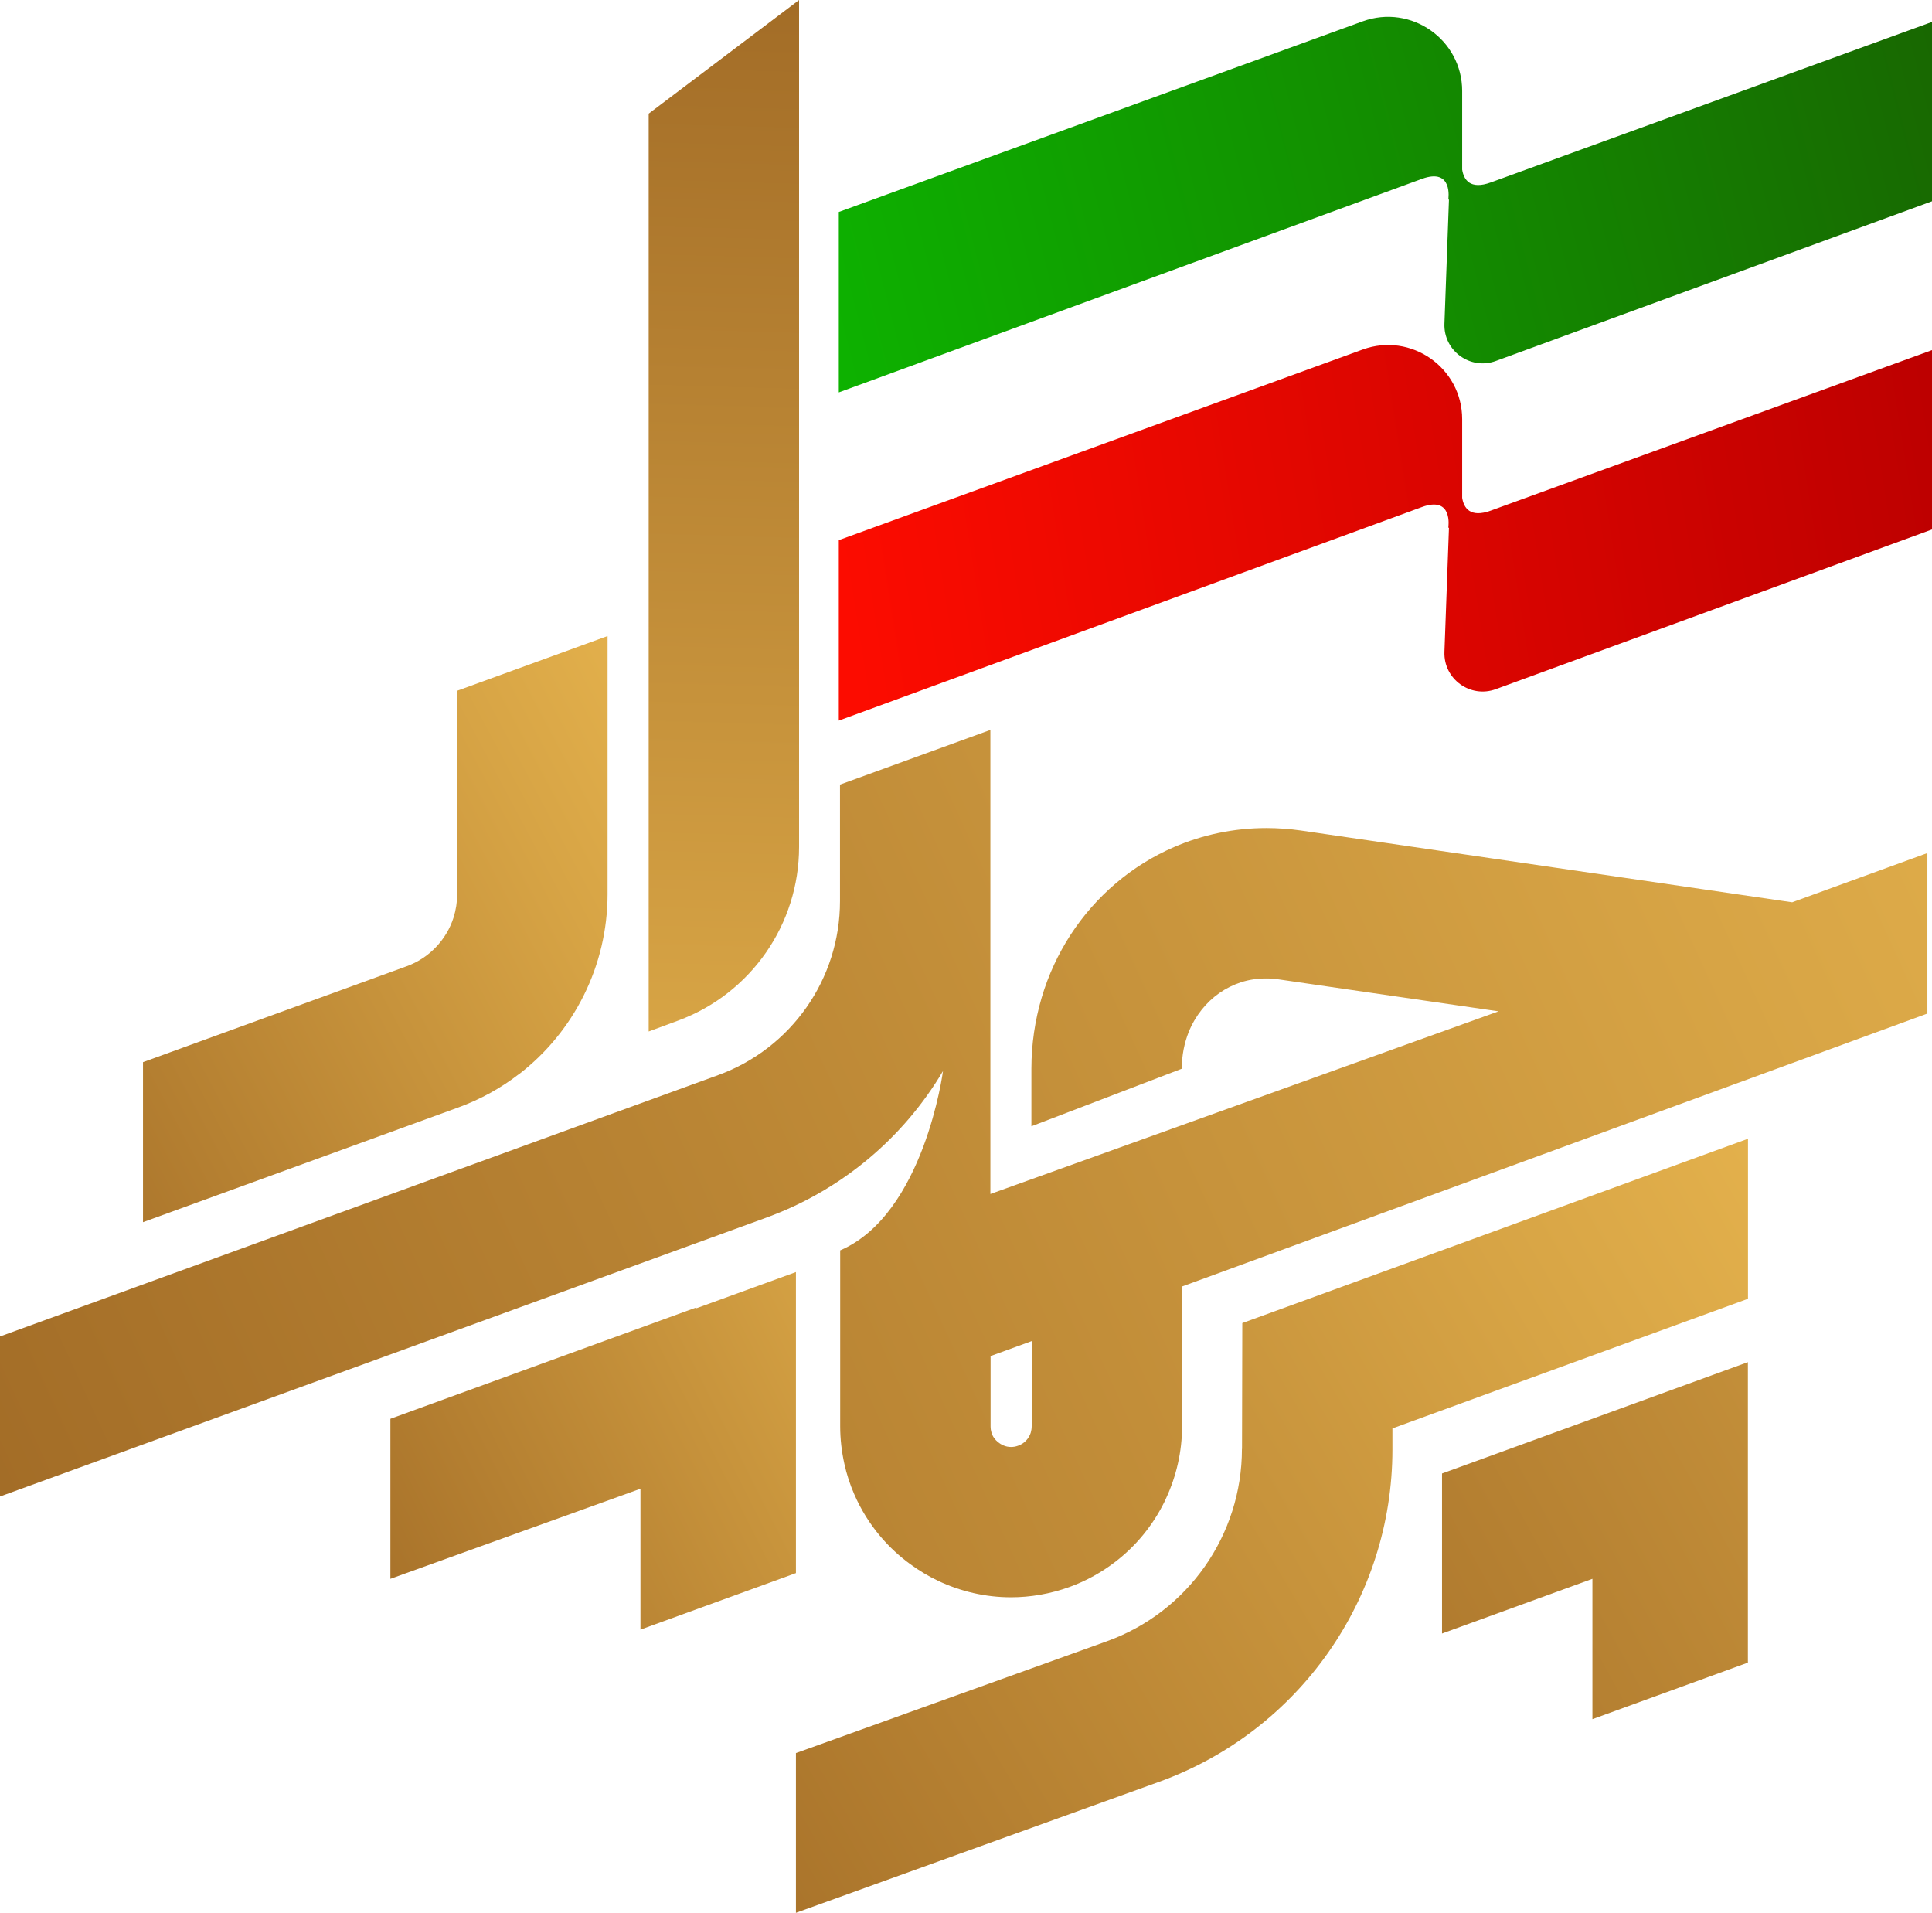
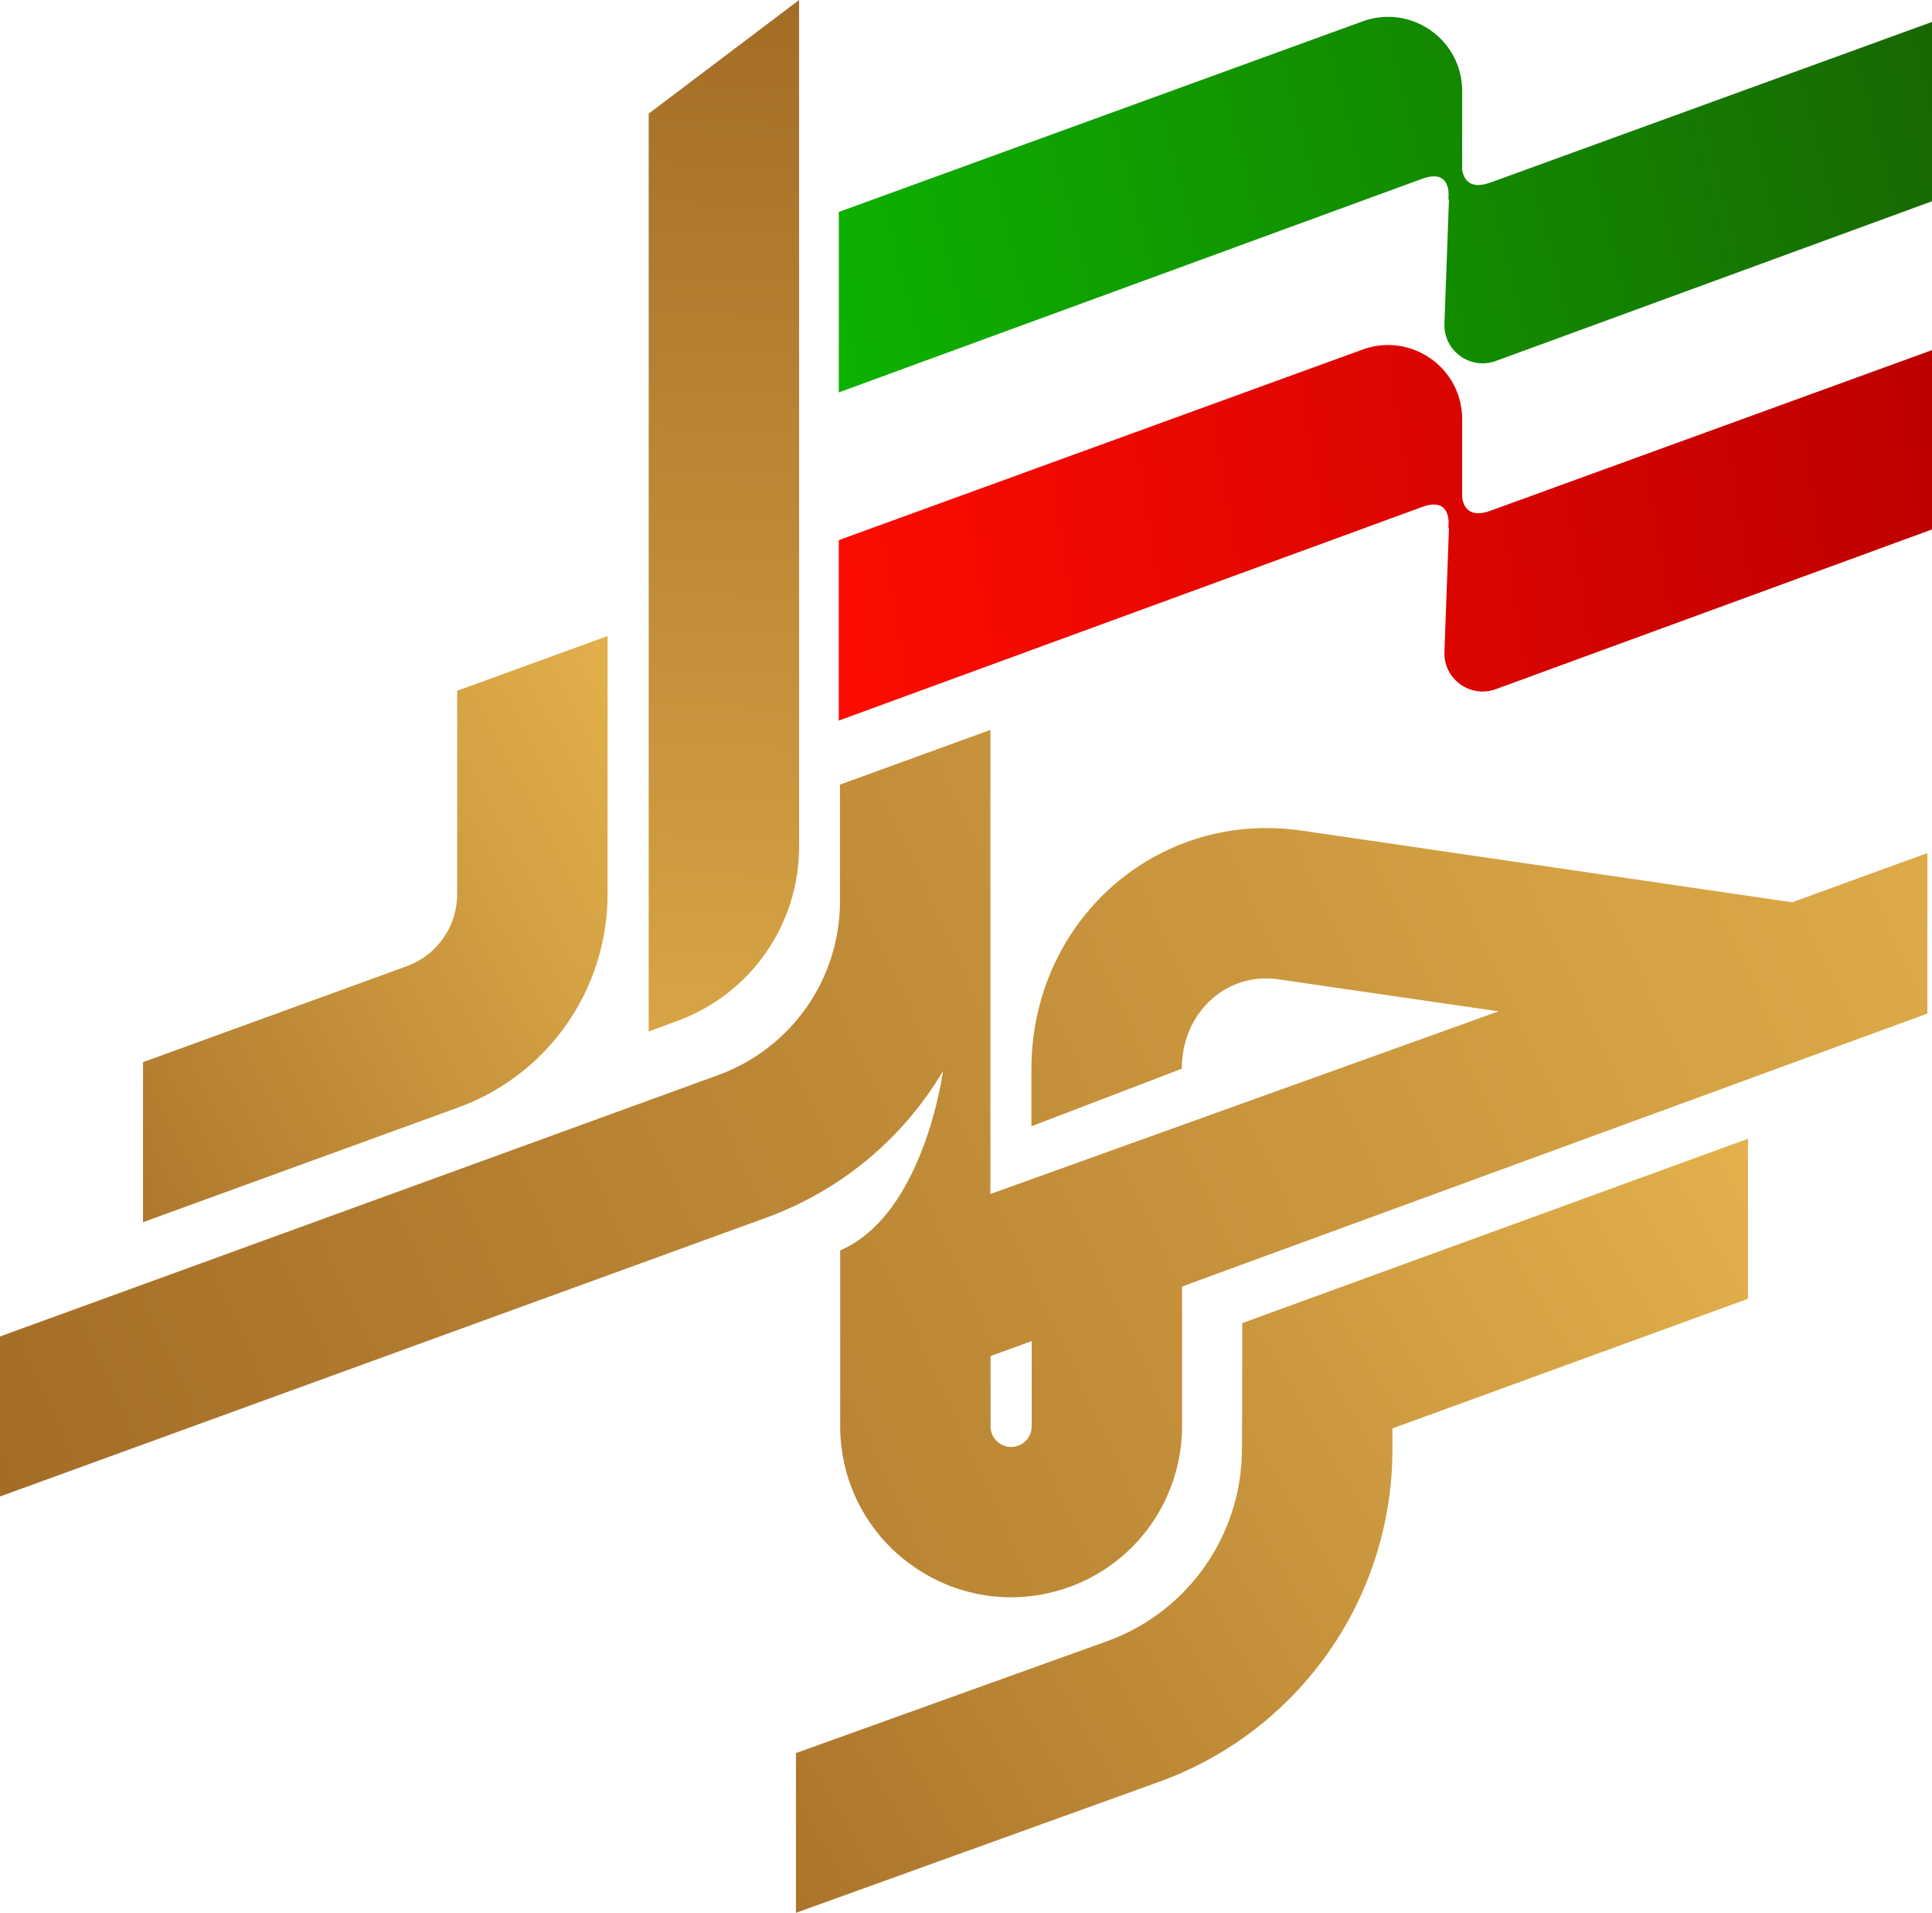
<svg xmlns="http://www.w3.org/2000/svg" xmlns:xlink="http://www.w3.org/1999/xlink" id="Layer_2" data-name="Layer 2" viewBox="0 0 209.14 207.03">
  <defs>
    <style>
      .cls-1 {
        fill: none;
      }

      .cls-2 {
        fill: url(#linear-gradient);
      }

      .cls-3 {
        fill: url(#linear-gradient-8);
      }

      .cls-4 {
        fill: url(#linear-gradient-9);
      }

      .cls-5 {
        fill: url(#linear-gradient-3);
      }

      .cls-6 {
        fill: url(#linear-gradient-4);
      }

      .cls-7 {
        fill: url(#linear-gradient-2);
      }

      .cls-8 {
        fill: url(#linear-gradient-6);
      }

      .cls-9 {
        fill: url(#linear-gradient-7);
      }

      .cls-10 {
        fill: url(#linear-gradient-5);
      }

      .cls-11 {
        fill: url(#linear-gradient-10);
      }
    </style>
    <linearGradient id="linear-gradient" x1="91.65" y1="66.1" x2="211.36" y2="47.25" gradientUnits="userSpaceOnUse">
      <stop offset="0" stop-color="#fc0c00" />
      <stop offset=".55" stop-color="#da0500" />
      <stop offset="1" stop-color="#bc0000" />
    </linearGradient>
    <linearGradient id="linear-gradient-2" x1="89.14" y1="37.44" x2="209.85" y2="6.59" gradientUnits="userSpaceOnUse">
      <stop offset="0" stop-color="#0db200" />
      <stop offset=".48" stop-color="#129000" />
      <stop offset="1" stop-color="#186801" />
    </linearGradient>
    <linearGradient id="linear-gradient-3" x1="197.95" y1="43.28" x2="197.95" y2="43.28" gradientUnits="userSpaceOnUse">
      <stop offset="0" stop-color="#f8c658" />
      <stop offset=".29" stop-color="#d7a445" />
      <stop offset=".94" stop-color="#864e16" />
      <stop offset="1" stop-color="#7f4712" />
    </linearGradient>
    <linearGradient id="linear-gradient-4" x1="30.31" y1="43.28" x2="30.31" y2="43.28" xlink:href="#linear-gradient-3" />
    <linearGradient id="linear-gradient-5" x1="238.95" y1="104.34" x2="-5.87" y2="248.27" xlink:href="#linear-gradient-3" />
    <linearGradient id="linear-gradient-6" x1="136.46" y1="125.44" x2="-5.67" y2="197.18" xlink:href="#linear-gradient-3" />
    <linearGradient id="linear-gradient-7" x1="312.21" y1="92.96" x2="52.15" y2="235.99" xlink:href="#linear-gradient-3" />
    <linearGradient id="linear-gradient-8" x1="103.31" y1="68.85" x2="-49.14" y2="150" xlink:href="#linear-gradient-3" />
    <linearGradient id="linear-gradient-9" x1="74.46" y1="188.81" x2="82.08" y2="-77.98" xlink:href="#linear-gradient-3" />
    <linearGradient id="linear-gradient-10" x1="303.06" y1="36.93" x2="-117.96" y2="229.73" xlink:href="#linear-gradient-3" />
  </defs>
  <g id="Layer_1-2" data-name="Layer 1">
    <g>
      <path class="cls-2" d="M161.39,55.26s0,0,0,0c-2.27,.83-2.94-.31-3.11-1.38v-8.51c0-5.57-5.53-9.44-10.77-7.54l-56.71,20.63v19.53l63.12-23.11c3.41-1.25,2.86,2.22,2.86,2.22l.07,.03-.49,13.42c-.11,2.94,2.8,5.05,5.56,4.04l47.23-17.29v-19.41l-47.76,17.37Z" />
      <path class="cls-7" d="M161.39,19.74s0,0,0,0c-2.27,.83-2.94-.31-3.11-1.38V9.85c0-5.57-5.53-9.44-10.77-7.54l-56.71,20.63v19.53l63.12-23.11c3.41-1.25,2.86,2.22,2.86,2.22l.07,.03-.49,13.42c-.11,2.94,2.8,5.05,5.56,4.04l47.23-17.29V2.37l-47.76,17.37Z" />
      <g>
        <polygon class="cls-5" points="197.95 43.28 197.95 43.28 197.95 43.28 197.95 43.28" />
        <polygon class="cls-6" points="30.31 43.28 30.31 43.29 30.31 43.28 30.31 43.28" />
        <path class="cls-10" d="M134.44,156.82c0,9.34-5.86,17.68-14.65,20.83l-33.63,12.09v17.29l39.29-14.17c15.17-5.47,25.28-19.86,25.28-35.98v-2.28l38.49-14.03v-17.32l-54.74,19.95-.03,13.62Z" />
-         <polygon class="cls-8" points="86.16 170.26 86.16 137.68 75.38 141.6 75.38 141.51 42.26 153.56 42.26 170.88 69.33 161.13 69.33 176.38 86.16 170.26" />
-         <polygon class="cls-9" points="156.1 176.8 172.38 170.88 172.38 186.07 189.21 179.95 189.21 147.43 156.1 159.48 156.1 176.8" />
        <path class="cls-3" d="M56.21,116.24c2.96-2.29,5.35-5.21,7-8.54,1.65-3.32,2.56-7.06,2.56-10.93v-27.93l-16.28,5.92v22.01c0,.88-.14,1.72-.39,2.53-.38,1.2-1.04,2.3-1.91,3.21-.87,.91-1.93,1.62-3.17,2.07l-28.54,10.38v17.32l34.11-12.41c2.42-.88,4.66-2.12,6.63-3.65Z" />
        <path class="cls-4" d="M86.5,91.65V0l-16.28,12.3h0V111.64l3.22-1.19c7.85-2.92,13.06-10.41,13.06-18.79Z" />
-         <path class="cls-1" d="M107.23,154.38c0,.28,.04,.5,.1,.7,.06,.2,.15,.38,.27,.56,.24,.35,.61,.65,1.02,.82,.27,.11,.54,.17,.82,.17,.23,0,.48-.04,.78-.14,.34-.12,.61-.31,.85-.55,.23-.24,.41-.54,.51-.86,.07-.21,.1-.44,.1-.68v-9.21l-4.45,1.62v7.59Z" />
      </g>
      <g>
        <path class="cls-1" d="M107.23,154.38c0,.28,.04,.5,.1,.7,.06,.2,.15,.38,.27,.56,.24,.35,.61,.65,1.02,.82,.27,.11,.54,.17,.82,.17,.23,0,.48-.04,.78-.14,.34-.12,.61-.31,.85-.55,.23-.24,.41-.54,.51-.86,.07-.21,.1-.44,.1-.68v-9.21l-4.45,1.62v7.59Z" />
        <path class="cls-11" d="M194.03,97.66l-53.18-7.77c-1.26-.18-2.52-.27-3.77-.27-3.52,0-6.92,.73-9.99,2.06-4.61,1.99-8.48,5.32-11.19,9.48-1.35,2.08-2.42,4.38-3.14,6.82-.72,2.44-1.11,5.03-1.11,7.69v6.23l16.28-6.23c0-1.47,.28-2.79,.75-3.98,.72-1.77,1.9-3.22,3.33-4.22,.72-.5,1.51-.89,2.34-1.16,.84-.27,1.74-.41,2.71-.41,.46,0,.93,.03,1.43,.11l23.73,3.45-55.01,19.77v-50.23l-16.28,5.92v12.61c0,8.43-5.27,15.95-13.19,18.83L0,144.65v17.32l82.95-30.18c8.21-2.99,14.88-8.69,19.13-15.87,0,0,0,0,0,0,0,0-2.03,15.5-11.13,19.41v19.04c0,1.38,.16,2.74,.45,4.05,.25,1.15,.61,2.25,1.07,3.3,.73,1.69,1.7,3.23,2.85,4.59,.96,1.13,2.05,2.14,3.24,3,.95,.69,1.96,1.3,3.02,1.8,2.4,1.13,5.08,1.77,7.86,1.77,2.1,0,4.26-.37,6.34-1.12h0c1.82-.66,3.5-1.6,4.99-2.75,2.23-1.72,4.02-3.92,5.26-6.42,.07-.14,.13-.29,.2-.43,1.11-2.39,1.73-5.05,1.73-7.79v-15.13l80.68-29.54v-17.37l-14.62,5.32Zm-82.35,56.72c0,.24-.04,.46-.1,.68-.1,.32-.28,.62-.51,.86-.23,.24-.51,.43-.85,.55-.3,.11-.54,.14-.78,.14-.27,0-.55-.05-.82-.17-.41-.17-.78-.47-1.02-.82-.12-.17-.21-.36-.27-.56-.06-.2-.1-.42-.1-.7v-7.59l4.45-1.62v9.21Z" />
      </g>
    </g>
  </g>
</svg>